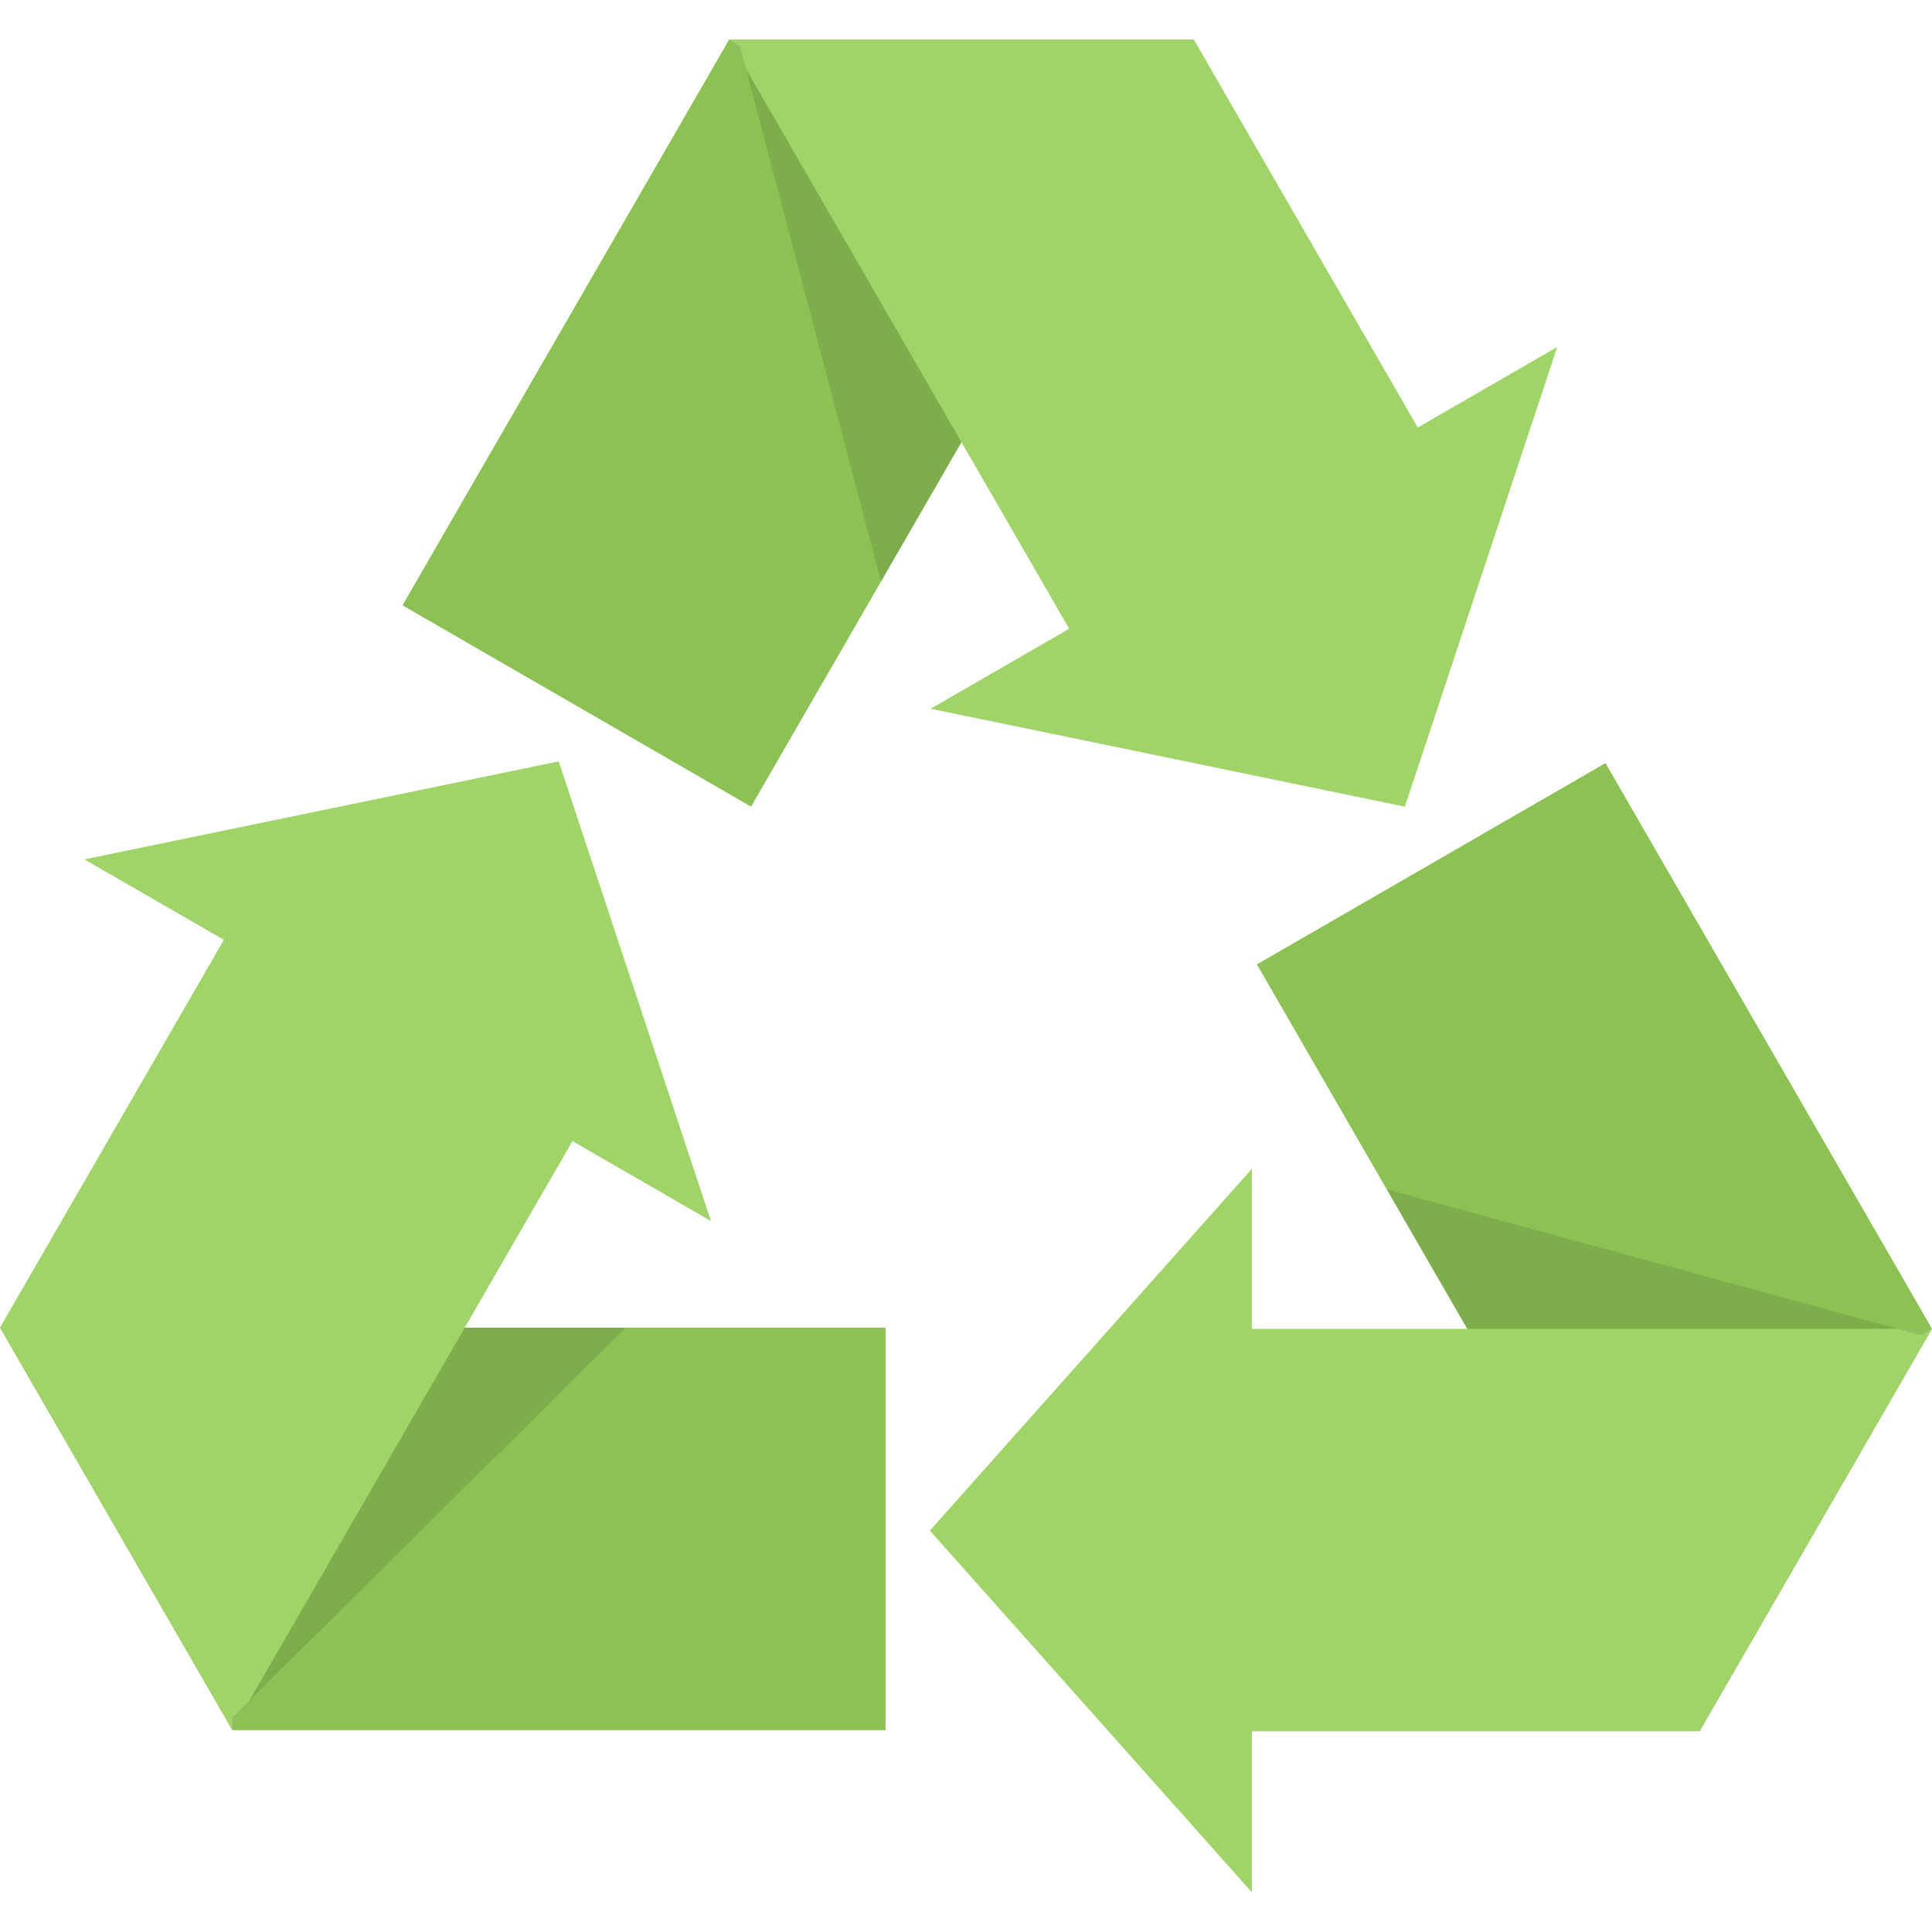
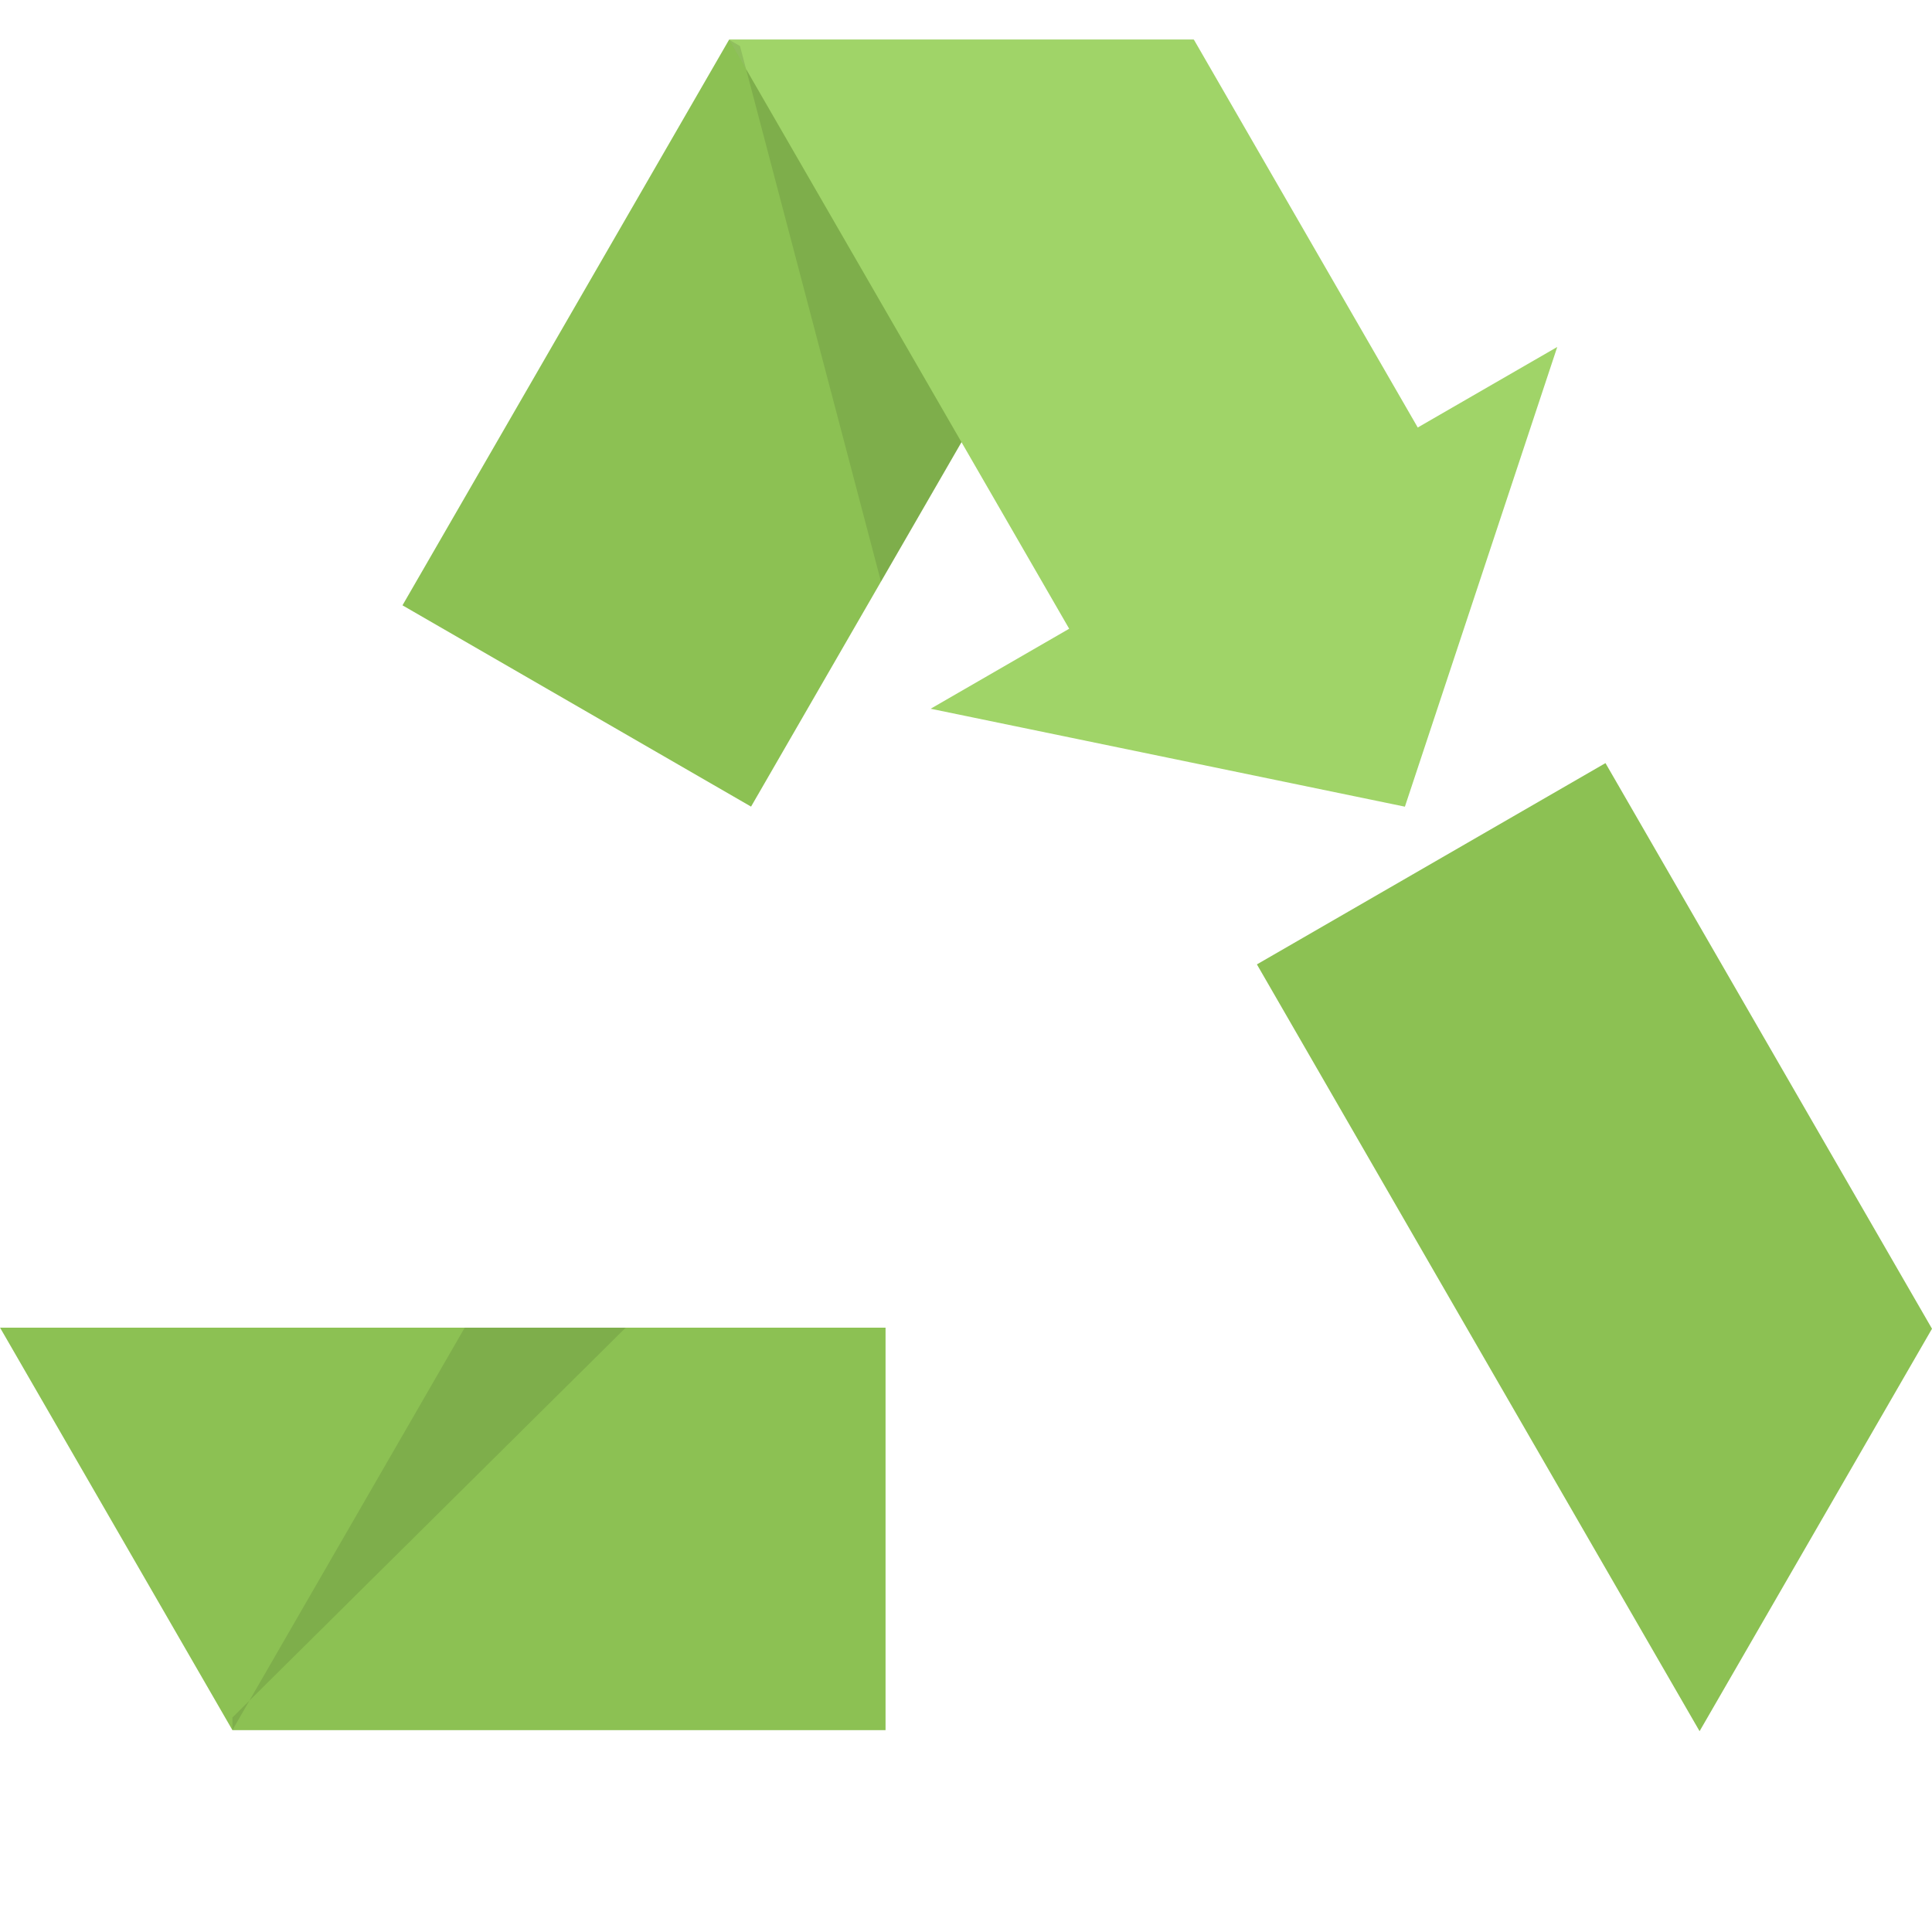
<svg xmlns="http://www.w3.org/2000/svg" version="1.1" id="Layer_1" x="0px" y="0px" viewBox="0 0 511.844 511.844" style="enable-background:new 0 0 511.844 511.844;" xml:space="preserve">
  <polygon style="fill:#8CC153;" points="193.152,10.524 106.631,160.369 198.978,213.696 245.706,132.768 316.278,10.524 " />
  <polygon style="fill:#A0D468;" points="316.31,10.524 193.175,10.524 283.257,166.57 246.557,187.767 309.374,200.732   372.199,213.712 392.38,152.824 412.562,91.921 375.604,113.258 " />
  <polygon style="fill:#8CC153;" points="61.575,458.363 234.608,458.363 234.608,351.74 141.16,351.74 0.015,351.74 " />
-   <polygon style="fill:#A0D468;" points="0,351.709 61.567,458.363 151.657,302.318 188.364,323.498 168.191,262.604 148.017,201.715   85.193,214.696 22.368,227.676 59.31,248.998 " />
  <polygon style="opacity:0.1;enable-background:new    ;" points="165.77,351.74 61.567,455.022 61.567,458.363 123.119,351.74 " />
  <polygon style="fill:#8CC153;" points="511.844,352.022 425.339,202.169 332.992,255.496 379.696,336.432 450.269,458.645 " />
-   <polygon style="fill:#A0D468;" points="450.269,458.676 511.828,352.053 331.649,352.053 331.649,309.66 289.006,357.582   246.347,405.506 289.006,453.428 331.649,501.32 331.649,458.676 " />
-   <polygon style="opacity:0.1;enable-background:new    ;" points="367.388,315.096 508.938,353.709 511.828,352.022 388.725,352.022   " />
  <polygon style="opacity:0.1;enable-background:new    ;" points="233.398,154.089 196.049,12.195 193.168,10.54 254.719,117.148 " />
  <g>
</g>
  <g>
</g>
  <g>
</g>
  <g>
</g>
  <g>
</g>
  <g>
</g>
  <g>
</g>
  <g>
</g>
  <g>
</g>
  <g>
</g>
  <g>
</g>
  <g>
</g>
  <g>
</g>
  <g>
</g>
  <g>
</g>
</svg>